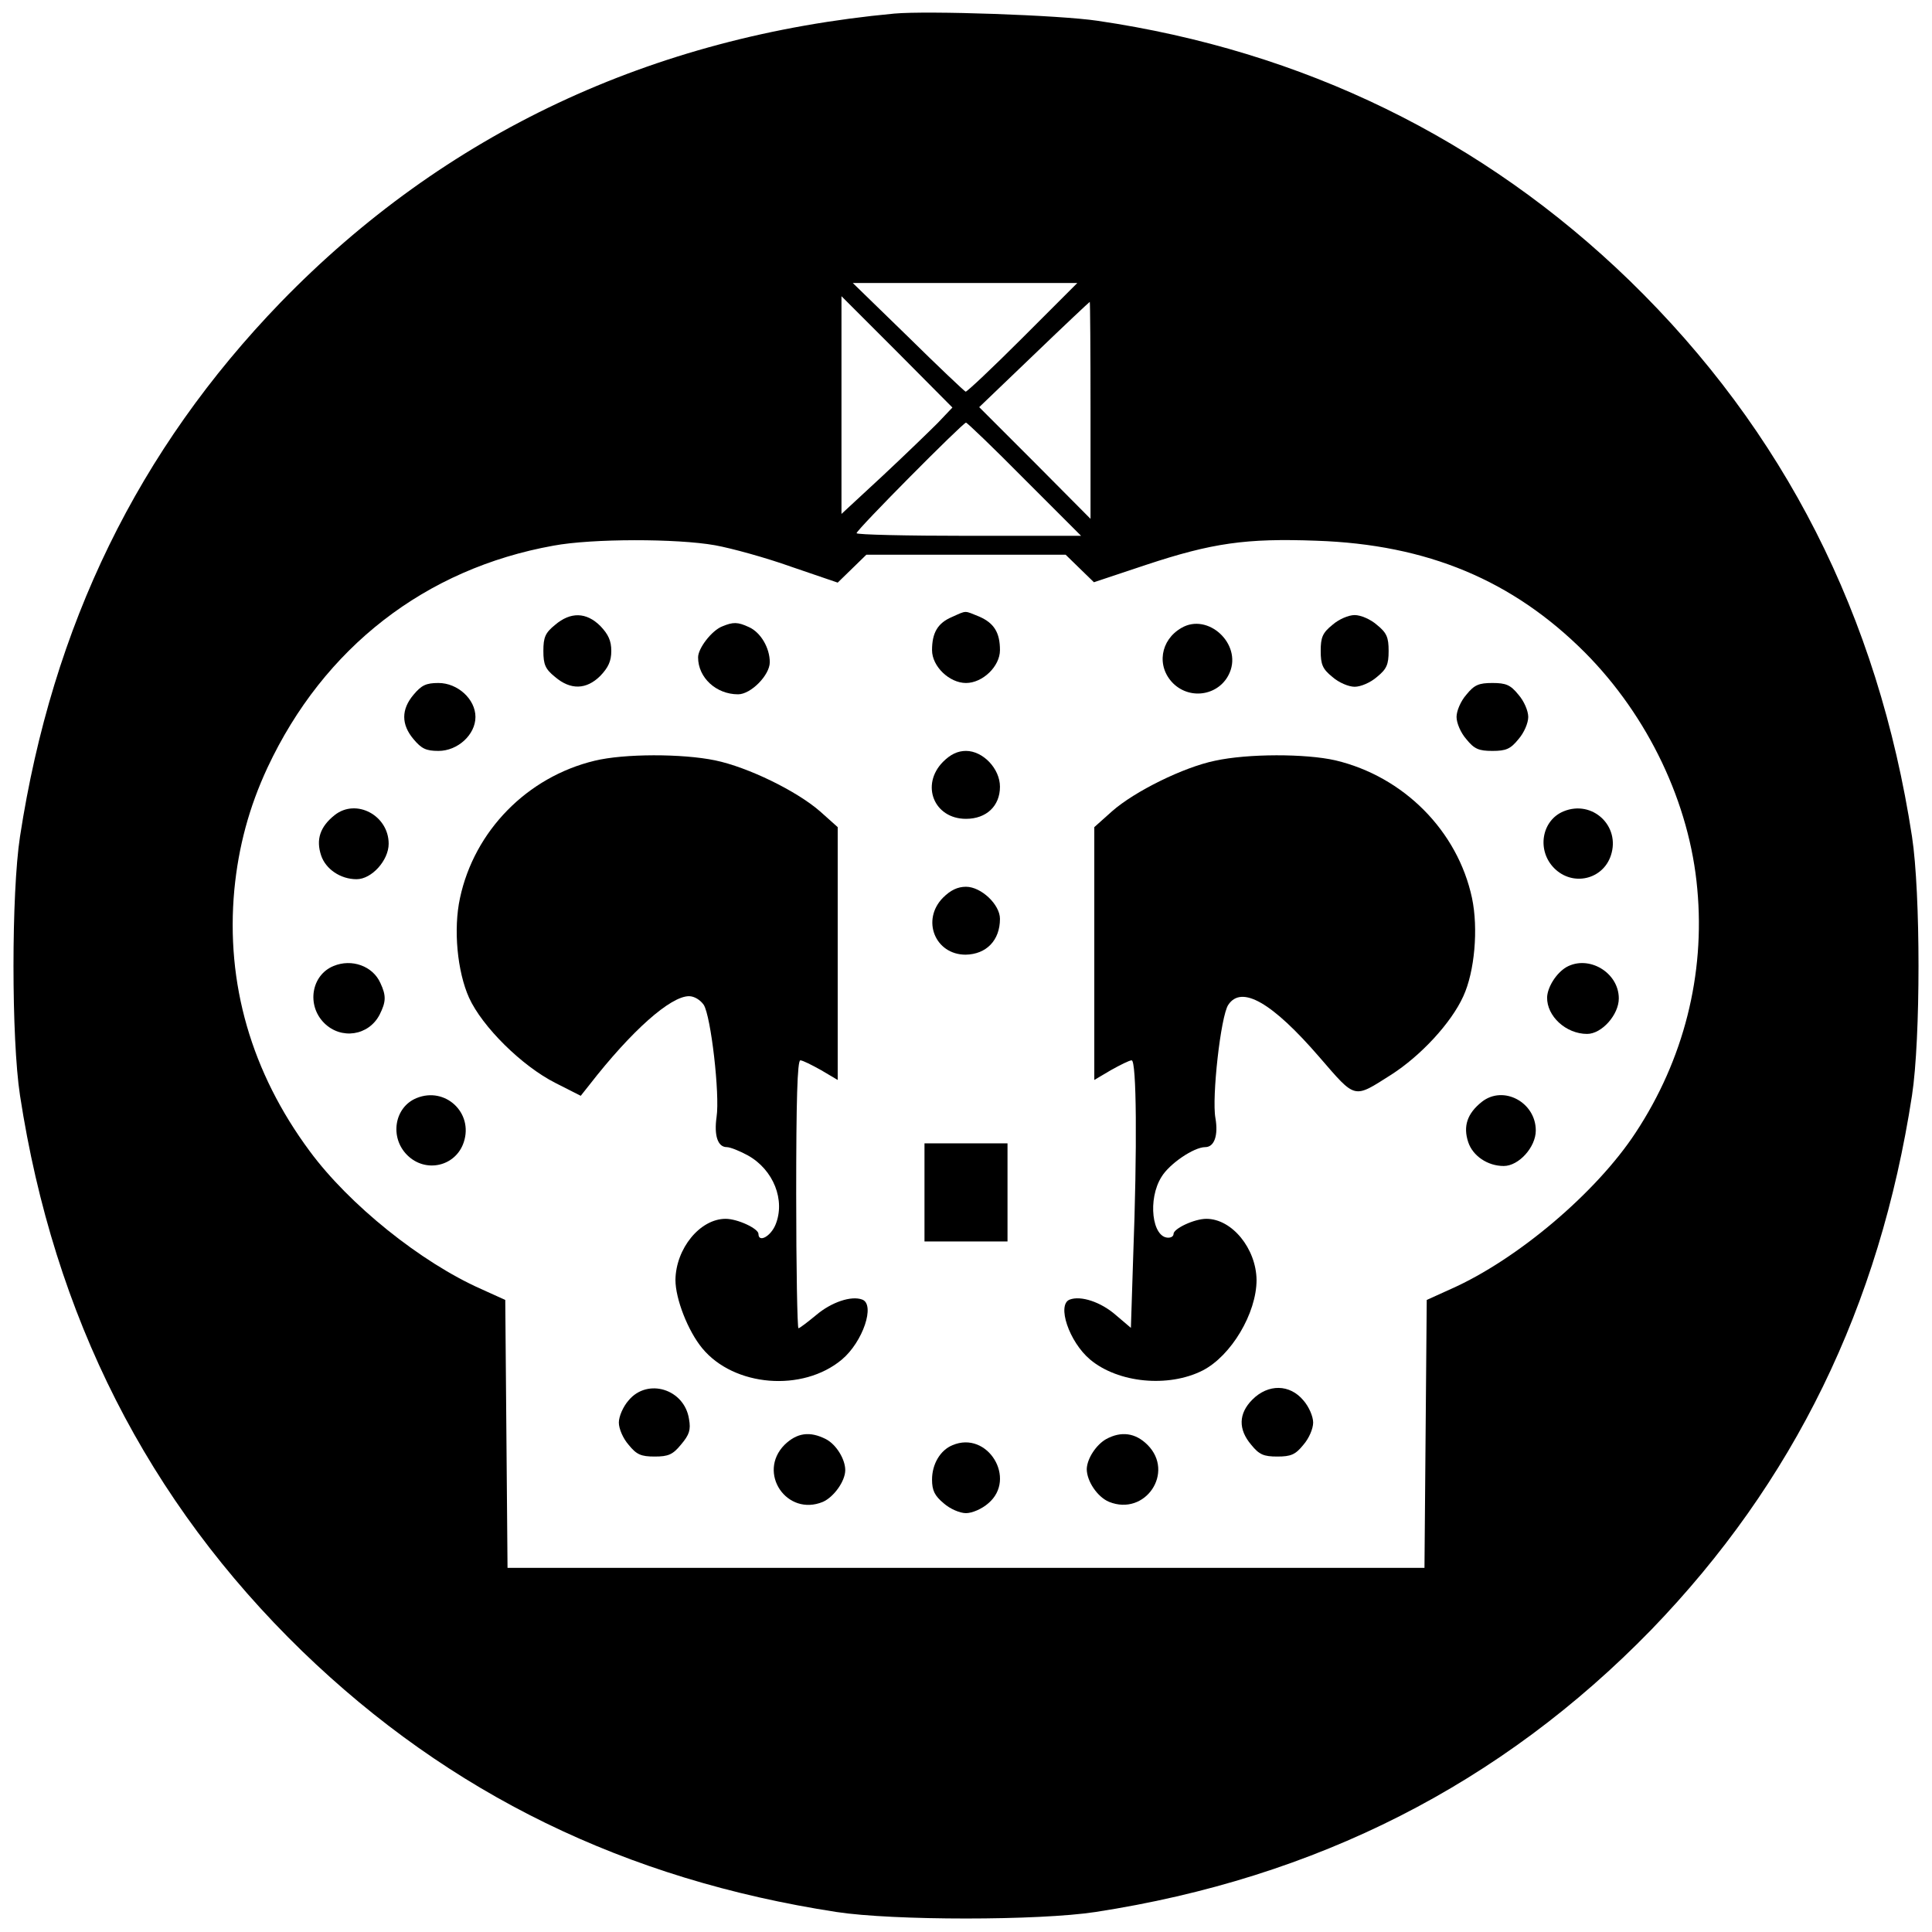
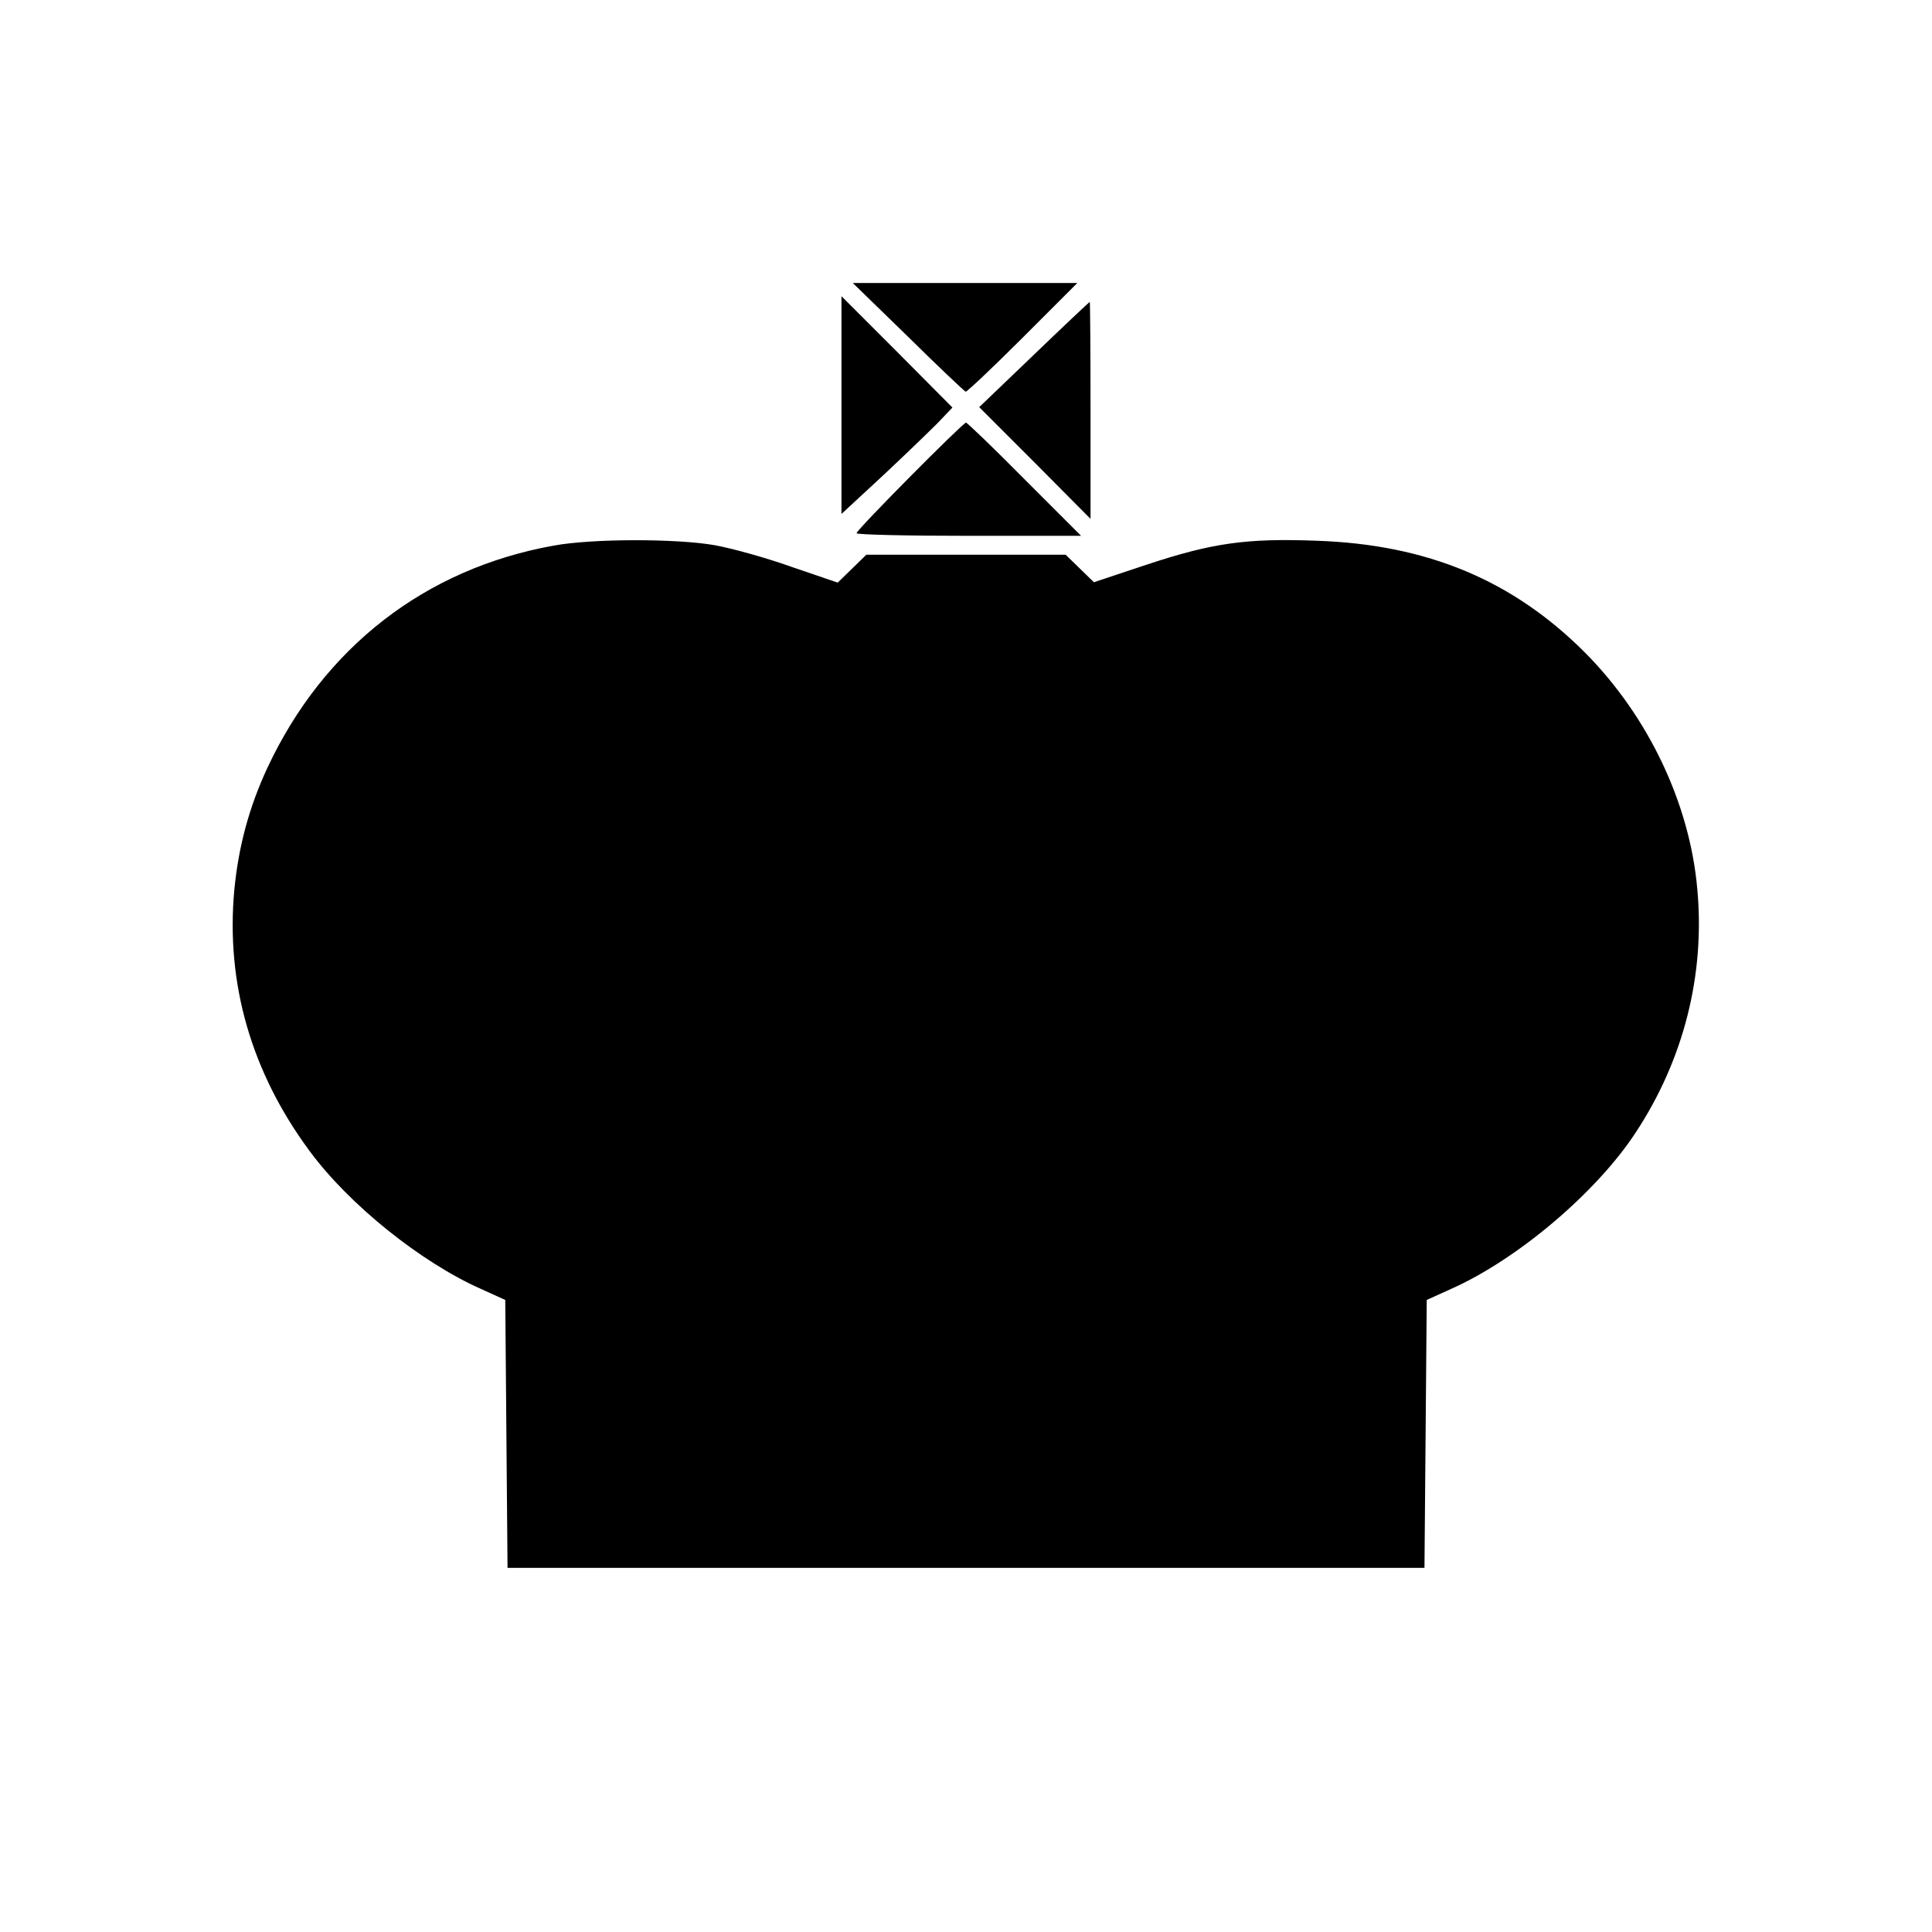
<svg xmlns="http://www.w3.org/2000/svg" version="1.0" width="512pt" height="512pt" viewBox="0 0 512 512" preserveAspectRatio="xMidYMid meet">
  <g transform="translate(0,512) scale(0.1,-0.1)" fill="#000000" stroke="none">
-     <path d="M2370 5084 c-644 -60 -1192 -318 -1626 -765 -378 -391 -605 -856 -691 -1416 -23 -150 -23 -536 0 -686 90 -586 338 -1075 748 -1473 391 -378 856 -605 1416 -691 150 -23 536 -23 686 0 586 90 1075 339 1473 748 378 391 605 856 691 1416 23 150 23 536 0 686 -90 586 -339 1075 -748 1473 -389 377 -865 609 -1411 689 -101 15 -449 27 -538 19z m340 -859 c-80 -80 -148 -144 -151 -143 -4 2 -73 67 -153 146 l-146 142 297 0 298 0 -145 -145z m-225 -226 c-22 -22 -88 -86 -147 -141 l-108 -100 0 288 0 289 147 -147 147 -148 -39 -41z m405 34 l0 -288 -147 148 -148 148 145 139 c80 77 146 139 148 140 1 0 2 -129 2 -287z m-175 -183 l150 -150 -298 0 c-163 0 -297 3 -297 7 0 9 282 293 290 293 3 0 73 -67 155 -150z m-820 -175 c44 -8 135 -33 202 -57 l123 -42 38 37 38 37 264 0 264 0 38 -37 37 -36 138 46 c175 58 265 71 452 64 294 -10 520 -105 711 -296 168 -169 278 -400 298 -627 21 -227 -36 -452 -163 -645 -104 -159 -314 -337 -490 -415 l-64 -29 -3 -355 -3 -355 -1215 0 -1215 0 -3 355 -3 355 -64 29 c-160 71 -350 224 -454 365 -155 209 -223 445 -200 693 11 114 39 219 88 324 149 318 418 527 758 588 102 19 327 19 428 1z" />
+     <path d="M2370 5084 z m340 -859 c-80 -80 -148 -144 -151 -143 -4 2 -73 67 -153 146 l-146 142 297 0 298 0 -145 -145z m-225 -226 c-22 -22 -88 -86 -147 -141 l-108 -100 0 288 0 289 147 -147 147 -148 -39 -41z m405 34 l0 -288 -147 148 -148 148 145 139 c80 77 146 139 148 140 1 0 2 -129 2 -287z m-175 -183 l150 -150 -298 0 c-163 0 -297 3 -297 7 0 9 282 293 290 293 3 0 73 -67 155 -150z m-820 -175 c44 -8 135 -33 202 -57 l123 -42 38 37 38 37 264 0 264 0 38 -37 37 -36 138 46 c175 58 265 71 452 64 294 -10 520 -105 711 -296 168 -169 278 -400 298 -627 21 -227 -36 -452 -163 -645 -104 -159 -314 -337 -490 -415 l-64 -29 -3 -355 -3 -355 -1215 0 -1215 0 -3 355 -3 355 -64 29 c-160 71 -350 224 -454 365 -155 209 -223 445 -200 693 11 114 39 219 88 324 149 318 418 527 758 588 102 19 327 19 428 1z" />
    <path d="M2523 3485 c-38 -16 -53 -42 -53 -88 0 -43 46 -87 90 -87 44 0 90 44 90 87 0 47 -16 72 -55 89 -40 16 -32 17 -72 -1z" />
    <path d="M1471 3464 c-26 -21 -31 -33 -31 -69 0 -36 5 -48 31 -69 41 -35 83 -34 120 3 21 22 29 39 29 66 0 27 -8 44 -29 66 -37 37 -79 38 -120 3z" />
    <path d="M3531 3464 c-26 -21 -31 -33 -31 -69 0 -36 5 -48 31 -69 17 -15 43 -26 59 -26 16 0 42 11 59 26 26 21 31 33 31 69 0 36 -5 48 -31 69 -17 15 -43 26 -59 26 -16 0 -42 -11 -59 -26z" />
    <path d="M1914 3460 c-28 -11 -64 -58 -64 -82 0 -54 48 -98 106 -98 34 0 84 51 84 85 0 38 -24 79 -55 93 -30 14 -42 14 -71 2z" />
    <path d="M3131 3456 c-56 -32 -67 -102 -22 -147 47 -46 125 -31 150 29 32 76 -58 159 -128 118z" />
    <path d="M1096 3279 c-33 -39 -33 -79 0 -118 21 -25 33 -31 66 -31 51 0 98 43 98 90 0 47 -47 90 -98 90 -33 0 -45 -6 -66 -31z" />
    <path d="M3886 3279 c-15 -17 -26 -43 -26 -59 0 -16 11 -42 26 -59 21 -26 33 -31 69 -31 36 0 48 5 69 31 15 17 26 43 26 59 0 16 -11 42 -26 59 -21 26 -33 31 -69 31 -36 0 -48 -5 -69 -31z" />
-     <path d="M2499 3101 c-60 -61 -24 -151 61 -151 54 0 90 34 90 85 0 48 -45 95 -90 95 -22 0 -41 -9 -61 -29z" />
    <path d="M1576 3104 c-179 -43 -319 -186 -357 -364 -18 -83 -7 -195 24 -264 35 -77 140 -181 229 -226 l67 -34 23 29 c112 144 215 235 264 235 14 0 30 -10 39 -23 19 -30 43 -237 34 -297 -7 -49 3 -80 27 -80 9 0 34 -10 56 -22 68 -38 100 -119 73 -184 -13 -31 -45 -48 -45 -24 0 14 -55 40 -87 40 -68 0 -132 -79 -133 -162 0 -50 33 -135 71 -181 84 -102 266 -117 370 -30 56 47 89 146 54 159 -29 11 -82 -7 -122 -41 -23 -19 -44 -35 -47 -35 -3 0 -6 160 -6 355 0 246 3 355 11 355 6 0 30 -12 55 -26 l44 -26 0 335 0 335 -47 42 c-62 54 -191 117 -278 135 -87 18 -241 18 -319 -1z" />
    <path d="M3220 3104 c-83 -17 -213 -81 -273 -134 l-47 -42 0 -335 0 -335 44 26 c25 14 49 26 55 26 13 0 15 -231 4 -522 l-6 -187 -40 34 c-40 35 -93 52 -122 41 -35 -13 -2 -112 54 -159 74 -62 207 -75 298 -29 76 39 143 152 143 240 -1 83 -65 162 -133 162 -32 0 -87 -26 -87 -40 0 -6 -6 -10 -14 -10 -43 0 -55 102 -18 161 21 35 86 79 116 79 24 0 35 31 27 77 -10 54 14 270 34 300 35 53 116 7 242 -139 97 -112 89 -110 190 -46 78 50 159 137 191 208 30 65 40 179 23 260 -38 178 -181 322 -362 365 -79 18 -232 18 -319 -1z" />
-     <path d="M887 2960 c-39 -31 -50 -65 -36 -107 12 -36 51 -63 94 -63 40 0 85 50 85 94 0 75 -86 121 -143 76z" />
    <path d="M4144 2970 c-59 -24 -72 -104 -25 -151 49 -49 129 -30 150 34 26 78 -49 148 -125 117z" />
    <path d="M2499 2741 c-58 -59 -21 -151 60 -151 55 1 91 38 91 95 0 38 -50 85 -90 85 -22 0 -41 -9 -61 -29z" />
    <path d="M884 2560 c-59 -24 -72 -104 -25 -151 45 -45 118 -34 147 22 17 34 18 50 2 84 -20 45 -76 65 -124 45z" />
-     <path d="M4151 2557 c-27 -16 -50 -53 -51 -80 -1 -50 50 -97 106 -97 39 0 84 51 84 94 0 69 -80 116 -139 83z" />
    <path d="M1104 2210 c-59 -24 -72 -104 -25 -151 49 -49 129 -30 150 34 26 78 -49 148 -125 117z" />
    <path d="M3927 2200 c-39 -31 -50 -65 -36 -107 12 -36 51 -63 94 -63 40 0 85 50 85 94 0 75 -86 121 -143 76z" />
    <path d="M2450 1960 l0 -130 110 0 110 0 0 130 0 130 -110 0 -110 0 0 -130z" />
    <path d="M1666 1409 c-15 -17 -26 -43 -26 -59 0 -16 11 -42 26 -59 21 -26 33 -31 69 -31 36 0 48 5 70 32 22 26 26 39 21 67 -12 80 -110 110 -160 50z" />
    <path d="M3319 1411 c-37 -37 -38 -79 -3 -120 21 -26 33 -31 69 -31 36 0 48 5 69 31 15 17 26 43 26 59 0 16 -11 42 -26 59 -36 43 -93 44 -135 2z" />
    <path d="M2079 1291 c-73 -74 6 -191 102 -151 29 13 59 55 59 84 0 29 -24 68 -51 82 -43 22 -77 17 -110 -15z" />
    <path d="M2931 1306 c-26 -15 -50 -51 -51 -79 0 -32 28 -74 59 -87 96 -39 175 78 102 151 -32 32 -70 37 -110 15z" />
    <path d="M2524 1290 c-32 -13 -54 -50 -54 -91 0 -29 7 -43 31 -63 17 -15 43 -26 59 -26 16 0 42 11 59 26 77 65 -2 194 -95 154z" />
  </g>
</svg>